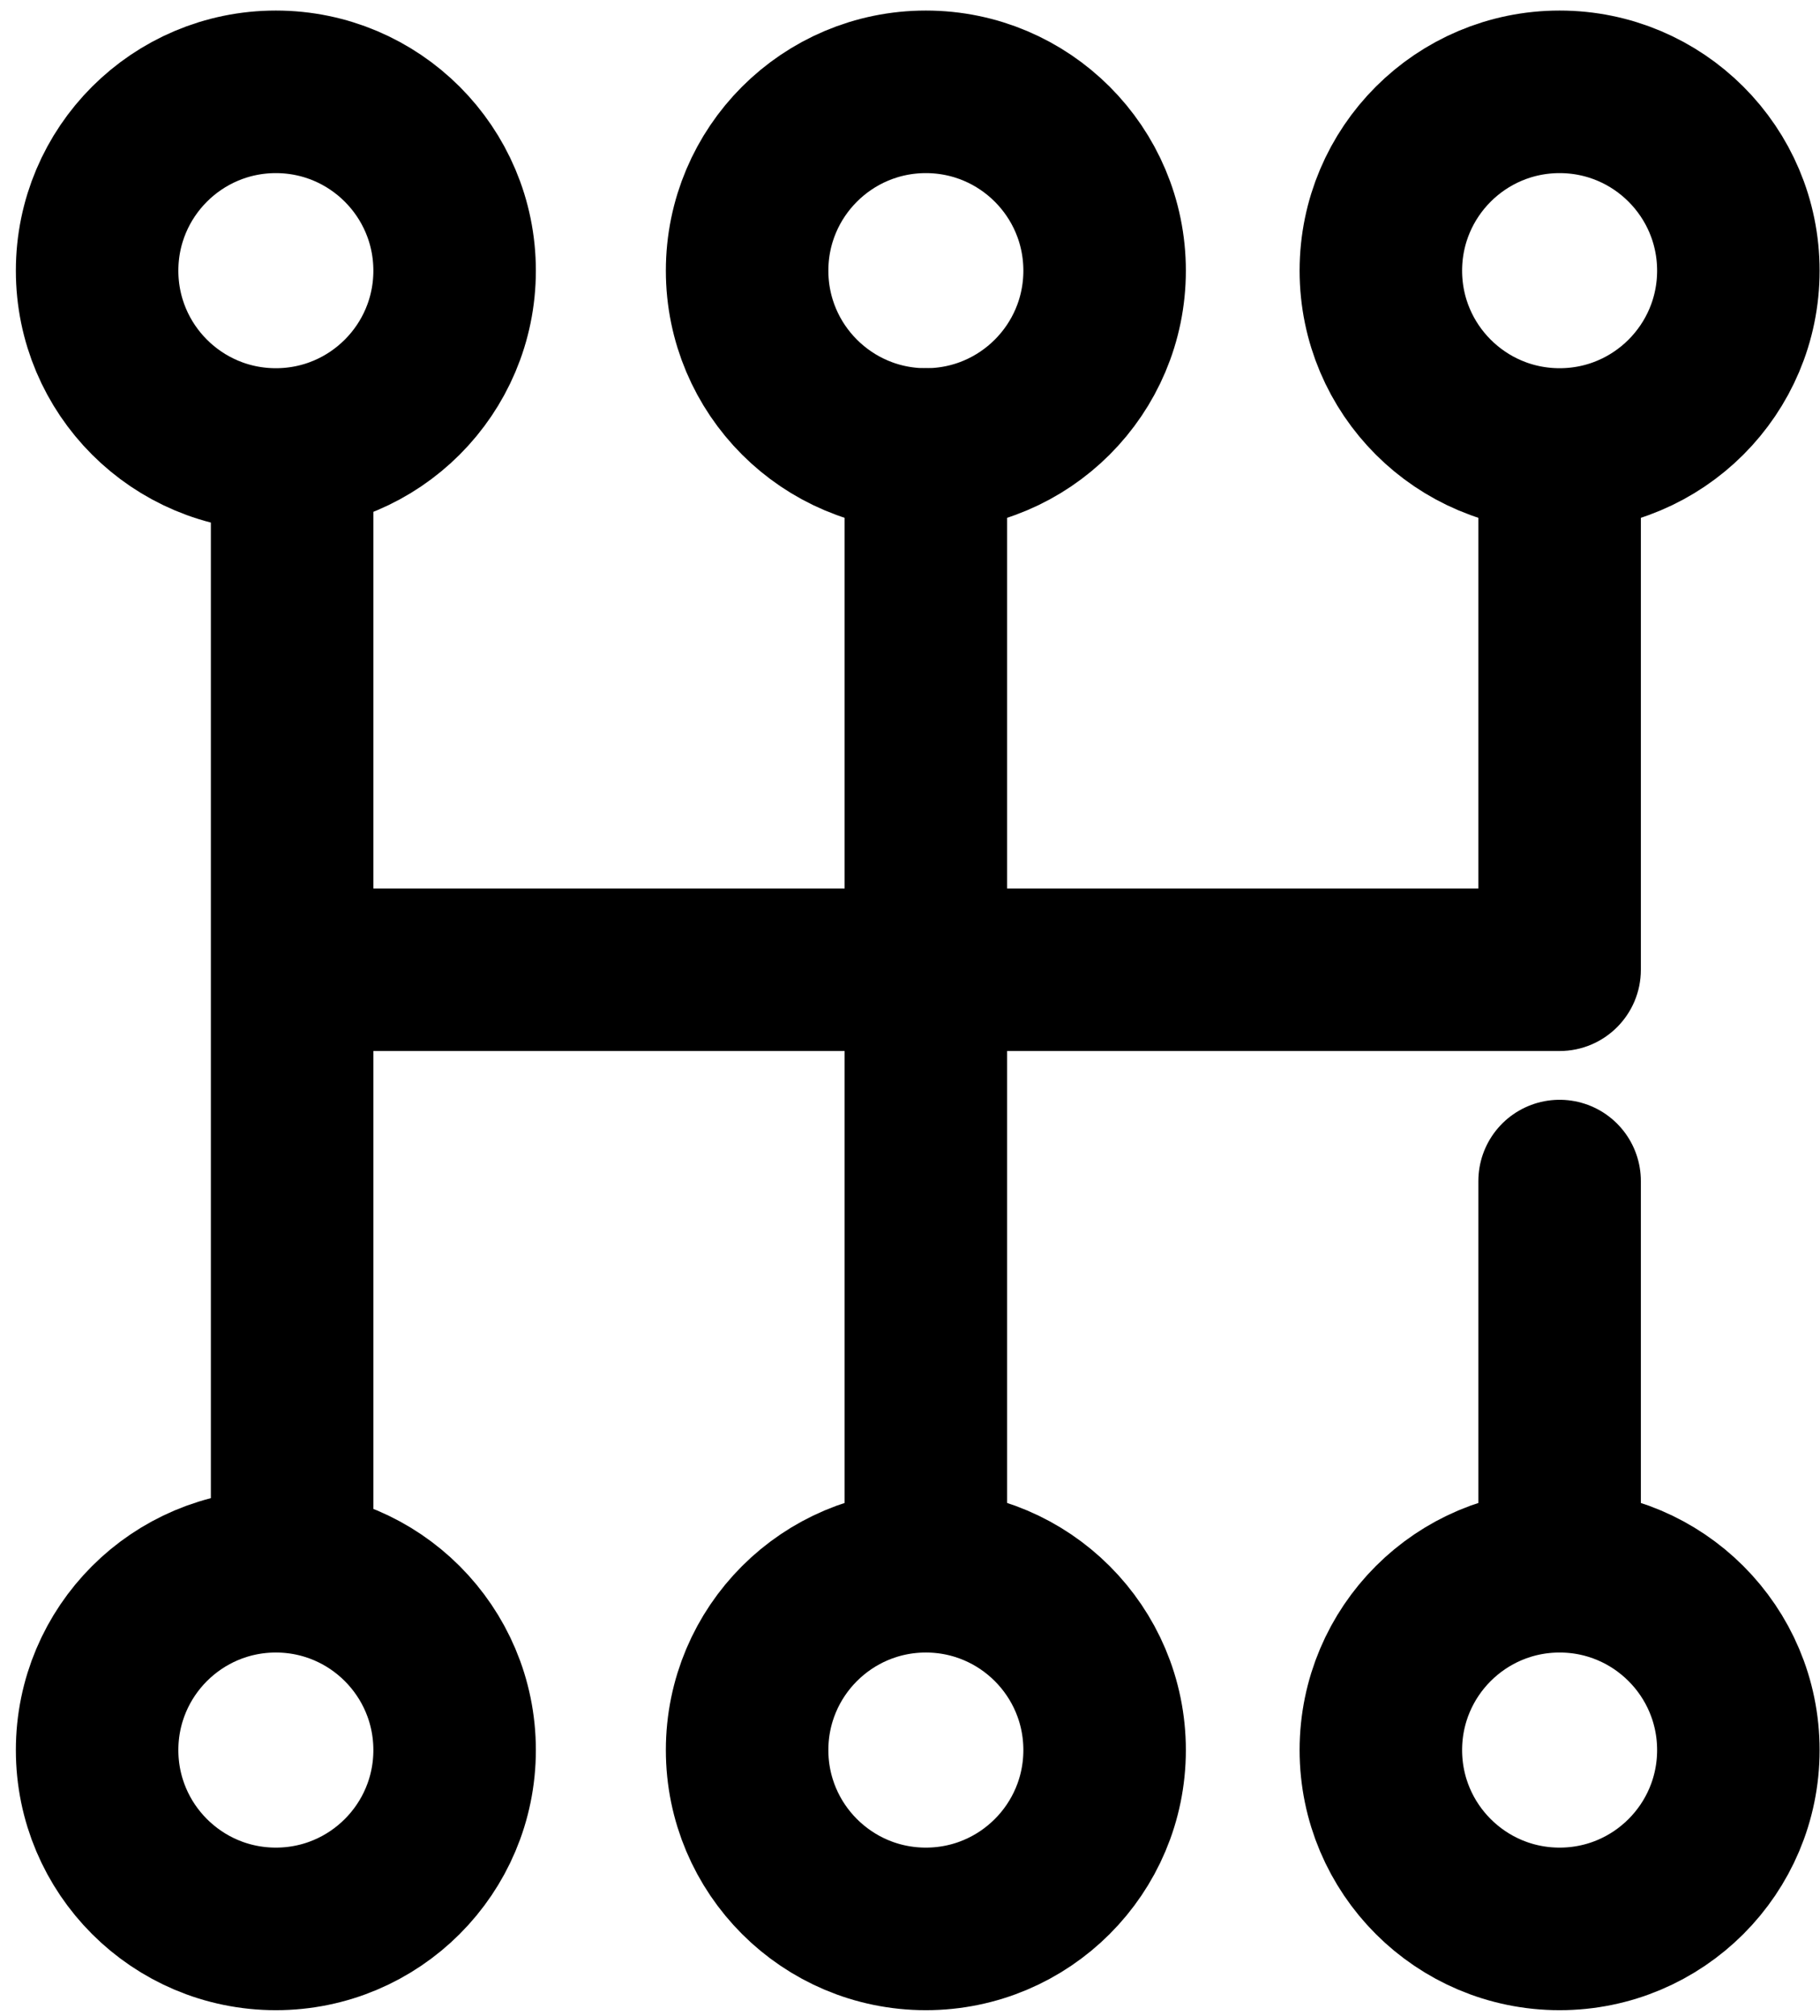
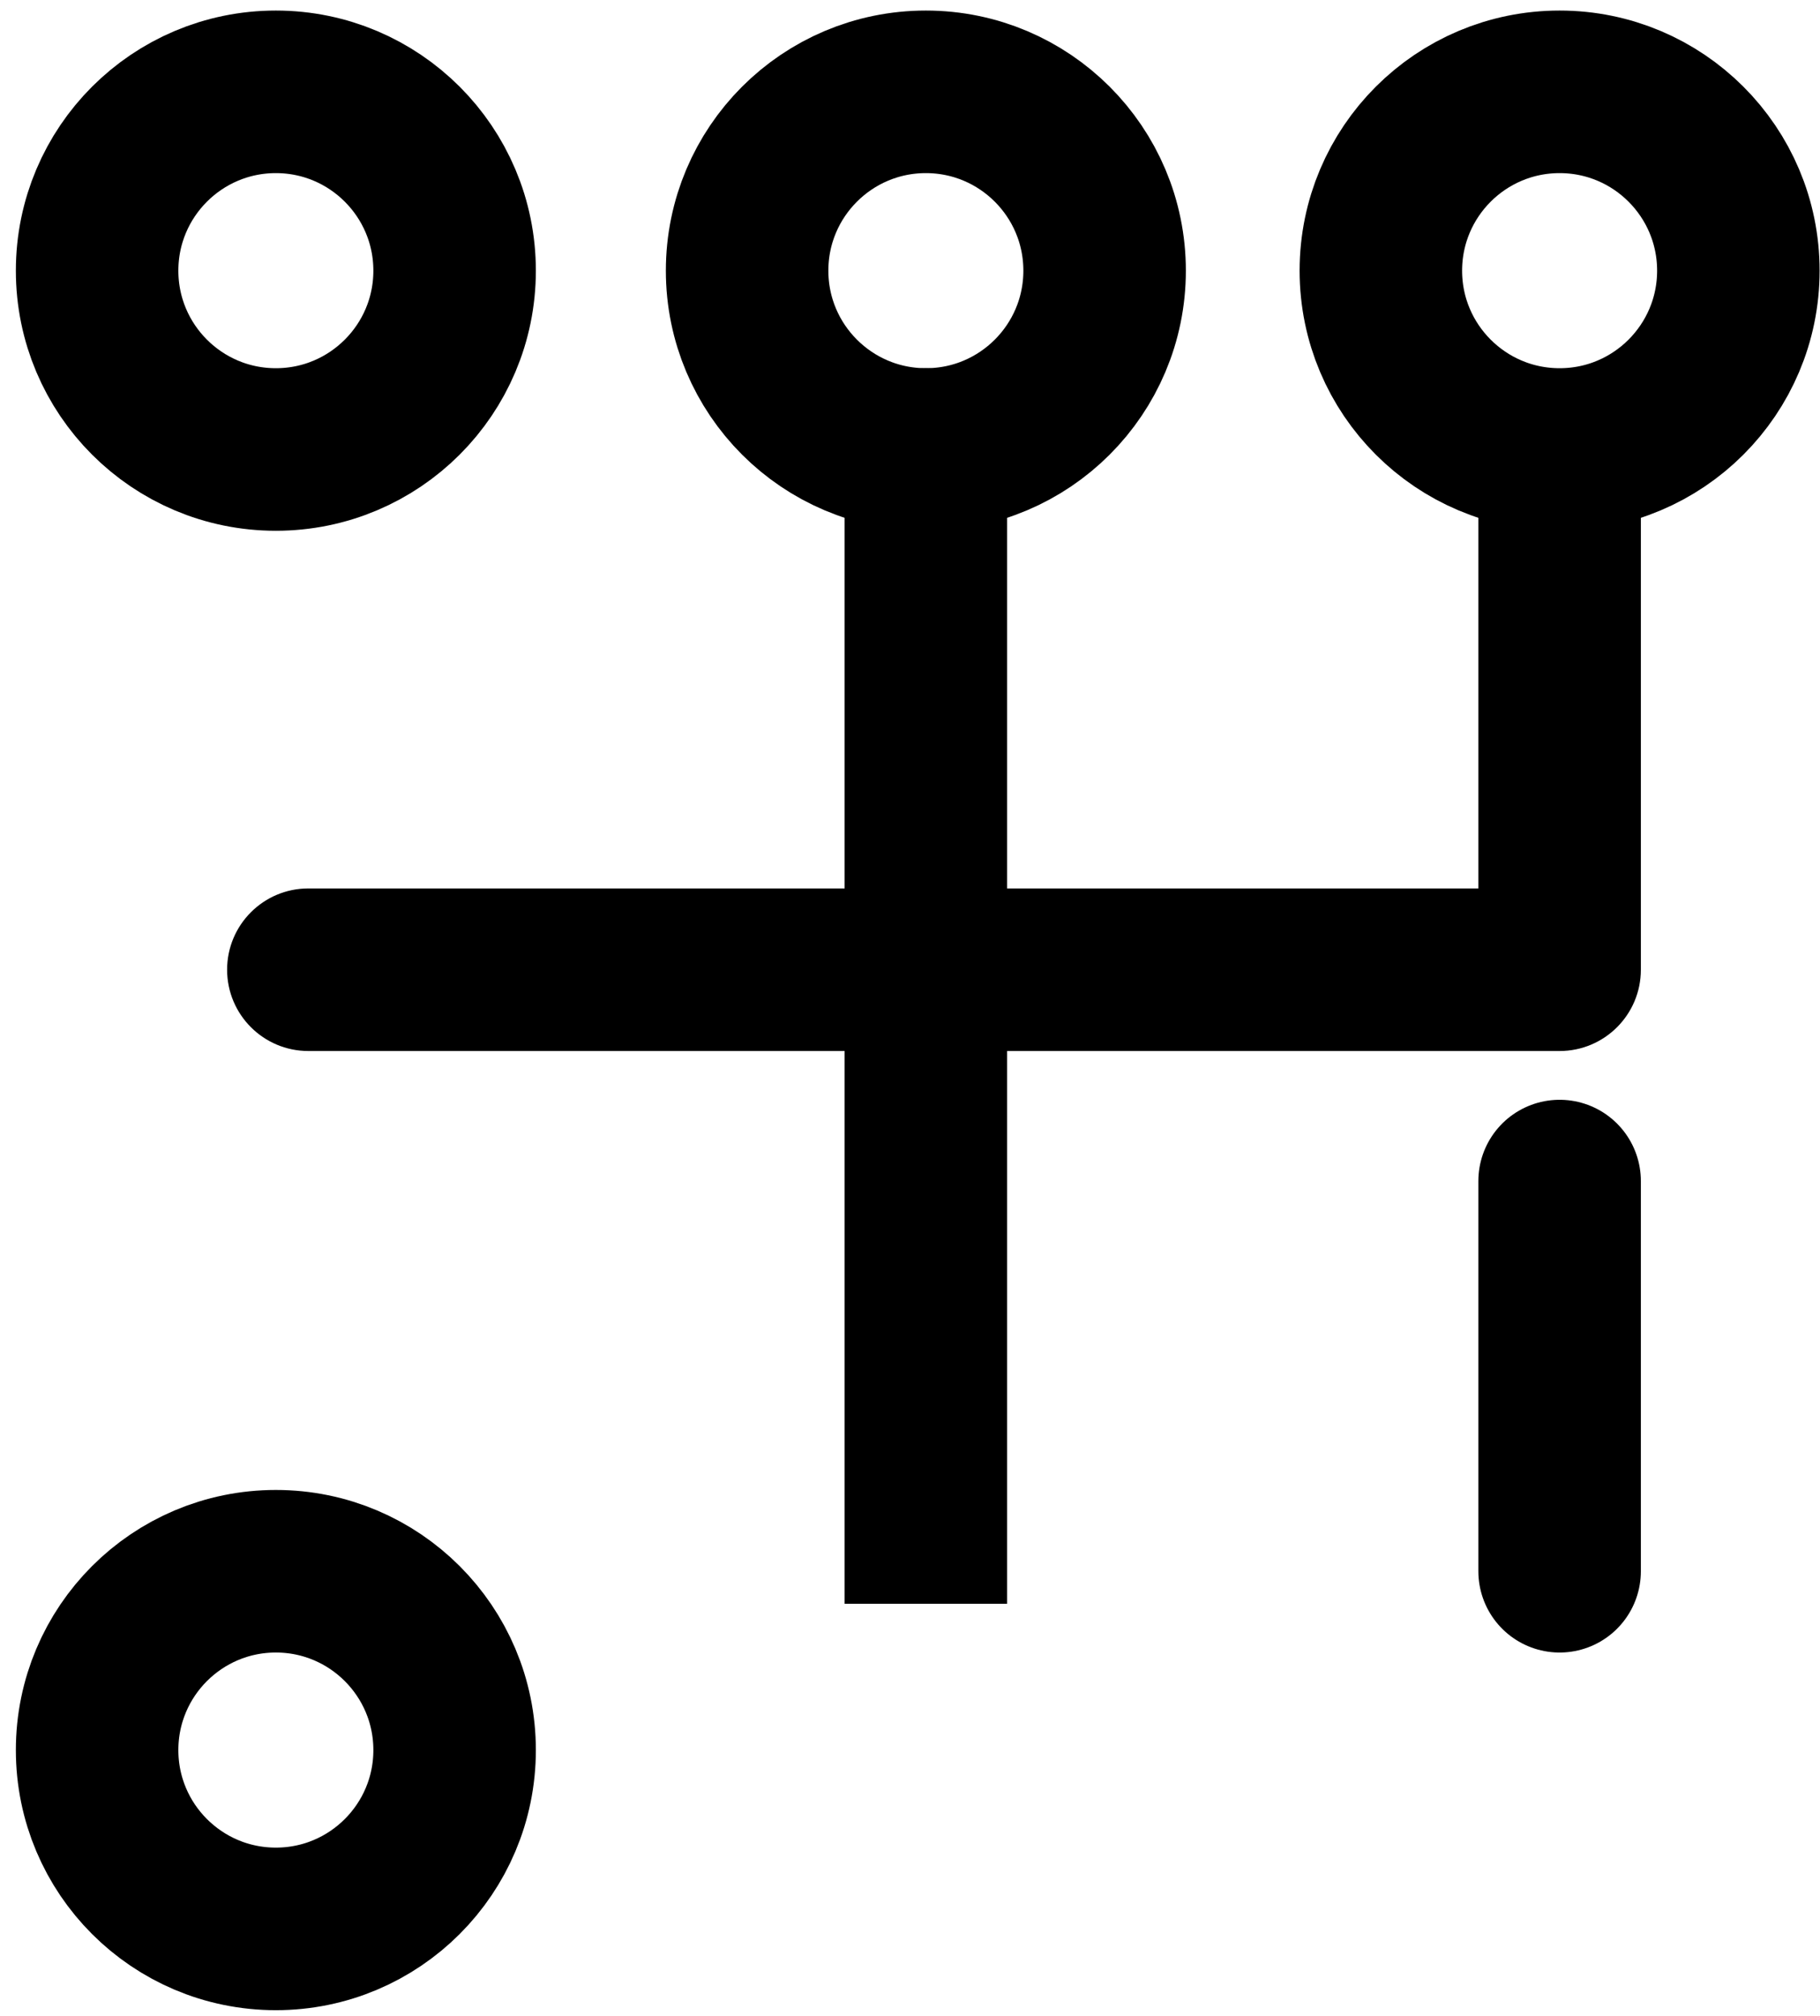
<svg xmlns="http://www.w3.org/2000/svg" width="112" height="124" viewBox="0 0 112 124" fill="none">
  <circle cx="16.976" cy="16.649" r="11" stroke="black" stroke-width="10" />
  <circle cx="56.976" cy="16.649" r="11" stroke="black" stroke-width="10" />
  <circle cx="95.976" cy="16.649" r="11" stroke="black" stroke-width="10" />
  <circle cx="16.976" cy="107.649" r="11" stroke="black" stroke-width="10" />
-   <circle cx="56.976" cy="107.649" r="11" stroke="black" stroke-width="10" />
-   <circle cx="95.976" cy="107.649" r="11" stroke="black" stroke-width="10" />
-   <path d="M22.976 27.649C22.976 24.887 20.737 22.649 17.976 22.649C15.214 22.649 12.976 24.887 12.976 27.649H22.976ZM12.976 27.649V98.649H22.976V27.649H12.976Z" fill="black" />
  <path d="M61.976 27.649C61.976 24.887 59.737 22.649 56.976 22.649C54.214 22.649 51.976 24.887 51.976 27.649H61.976ZM51.976 27.649V98.649H61.976V27.649H51.976Z" fill="black" />
  <path d="M95.976 72.649L95.976 96.649" stroke="black" stroke-width="10" stroke-linecap="round" />
  <path d="M95.976 59.649V64.649C98.737 64.649 100.976 62.41 100.976 59.649H95.976ZM18.976 54.649C16.214 54.649 13.976 56.888 13.976 59.649C13.976 62.41 16.214 64.649 18.976 64.649V54.649ZM90.976 27.649V59.649H100.976V27.649H90.976ZM95.976 54.649H18.976V64.649H95.976V54.649Z" fill="black" />
</svg>